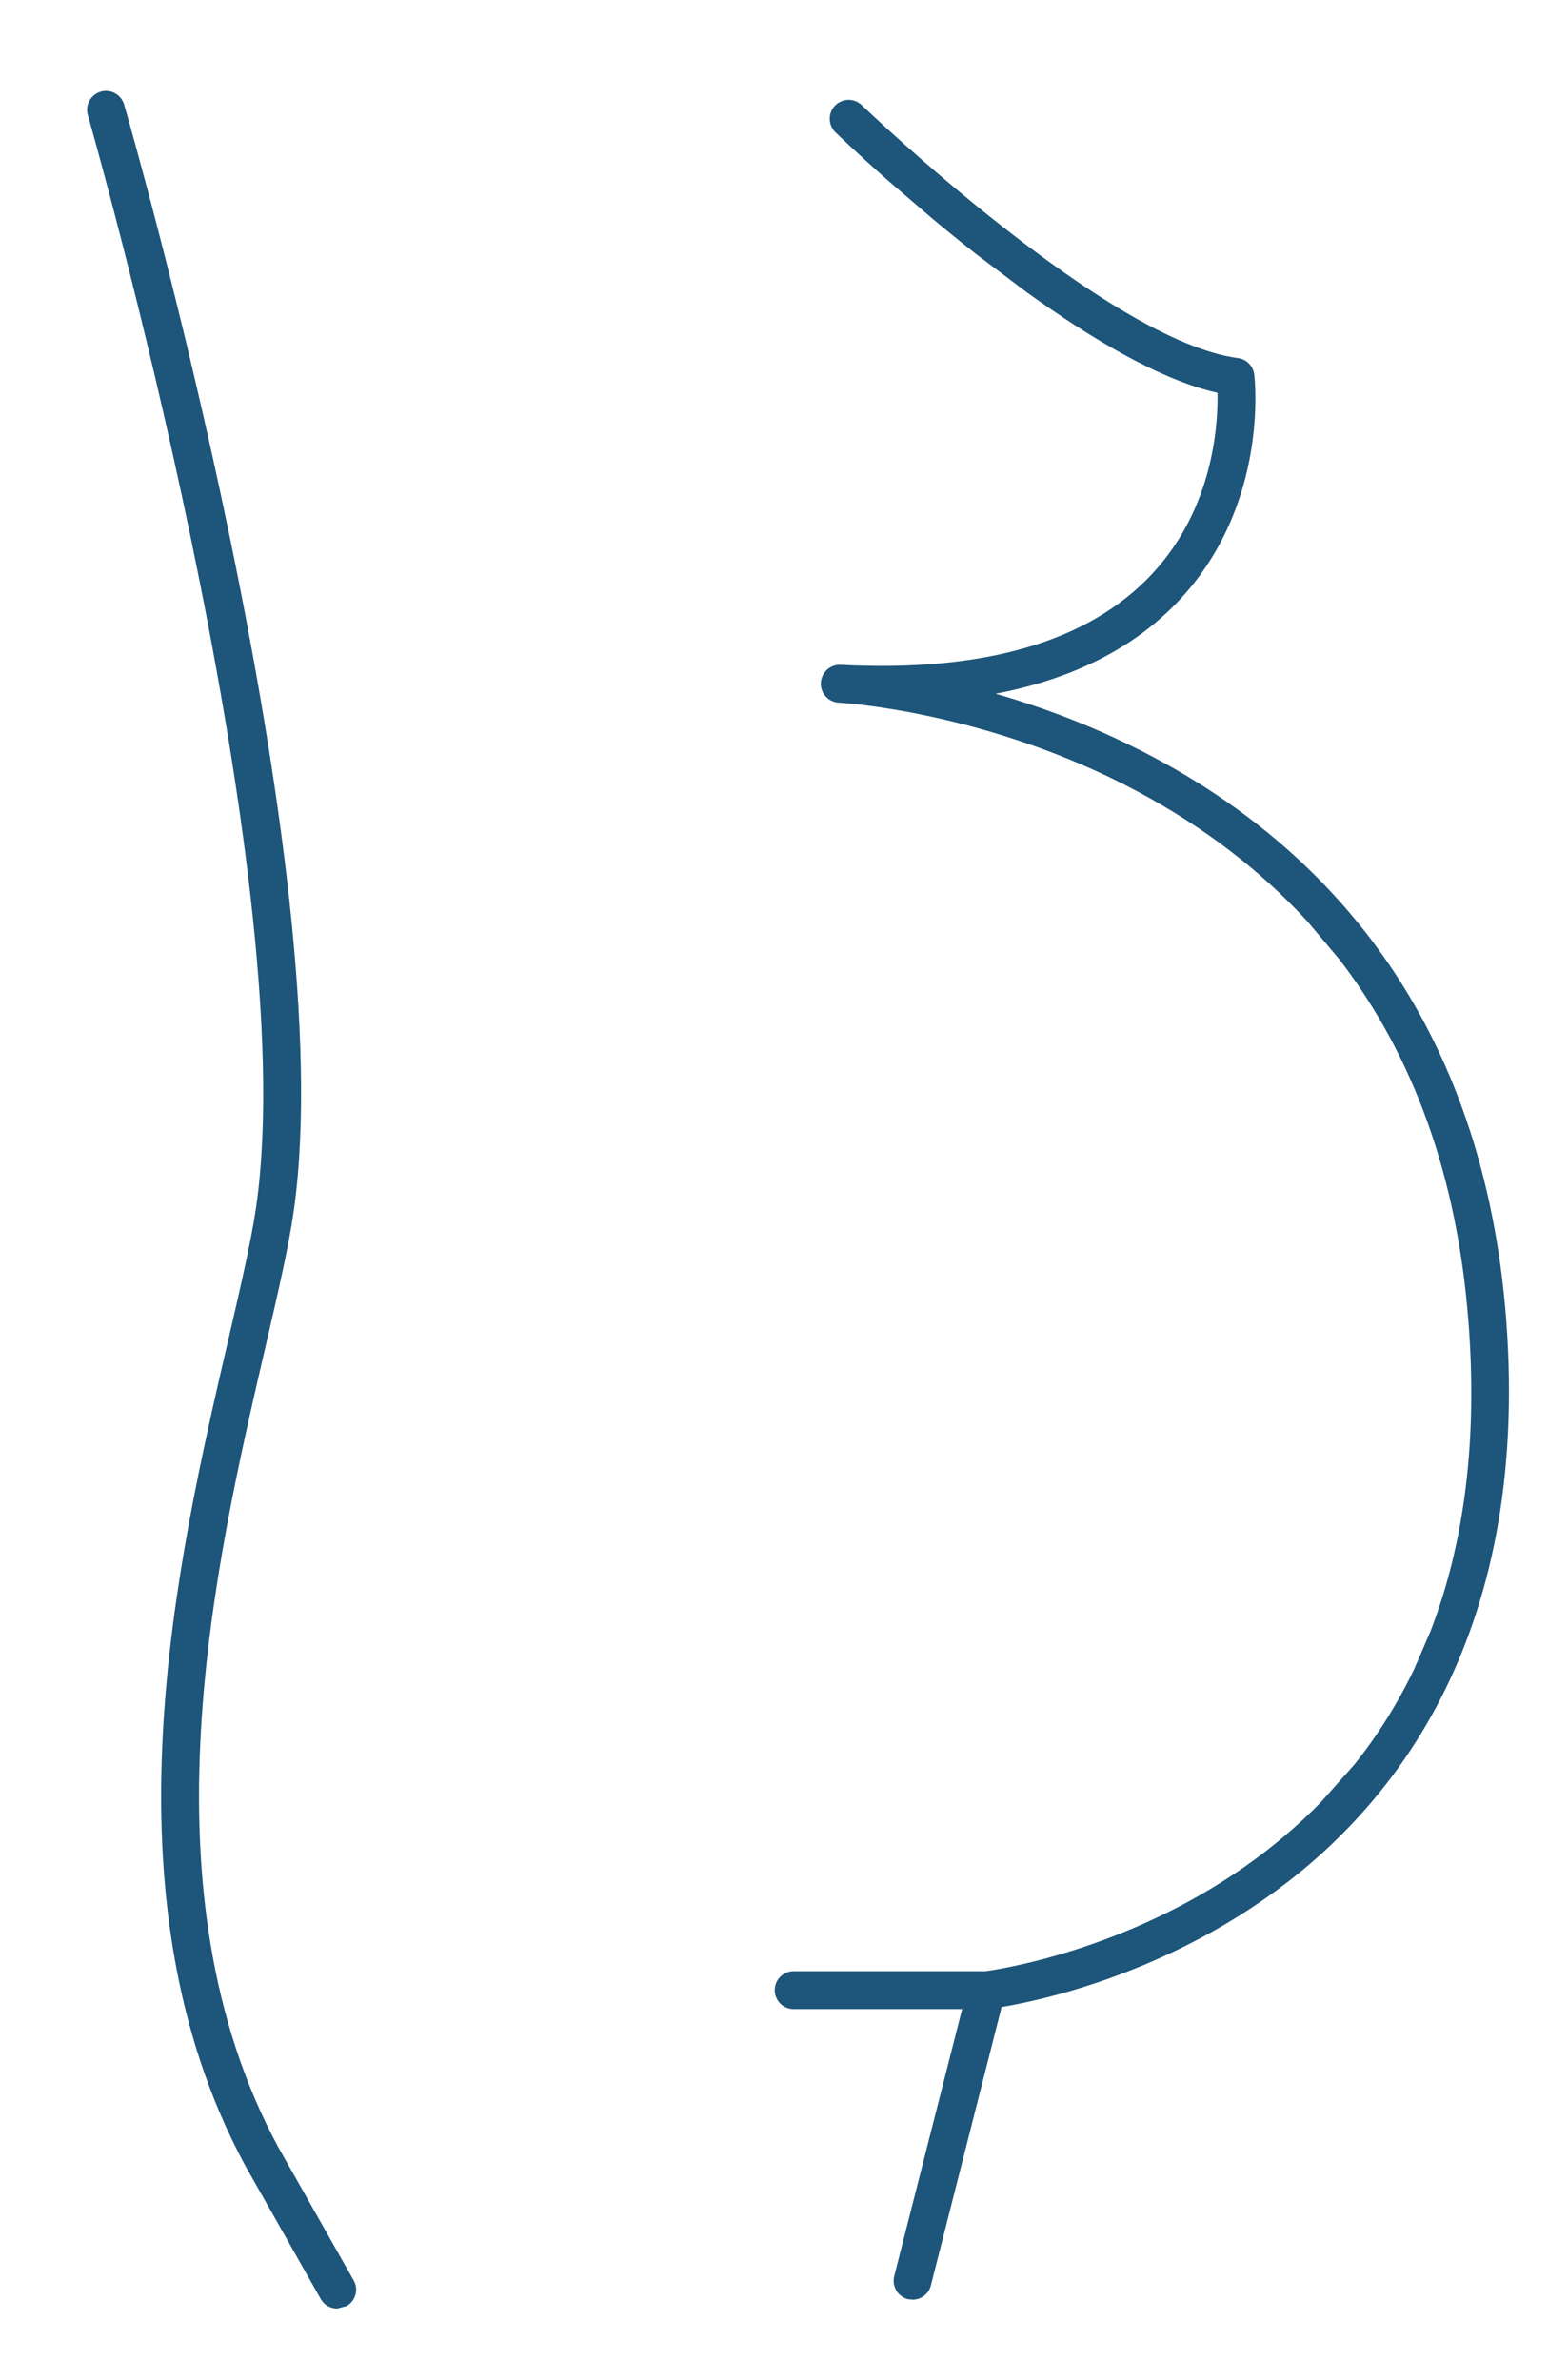
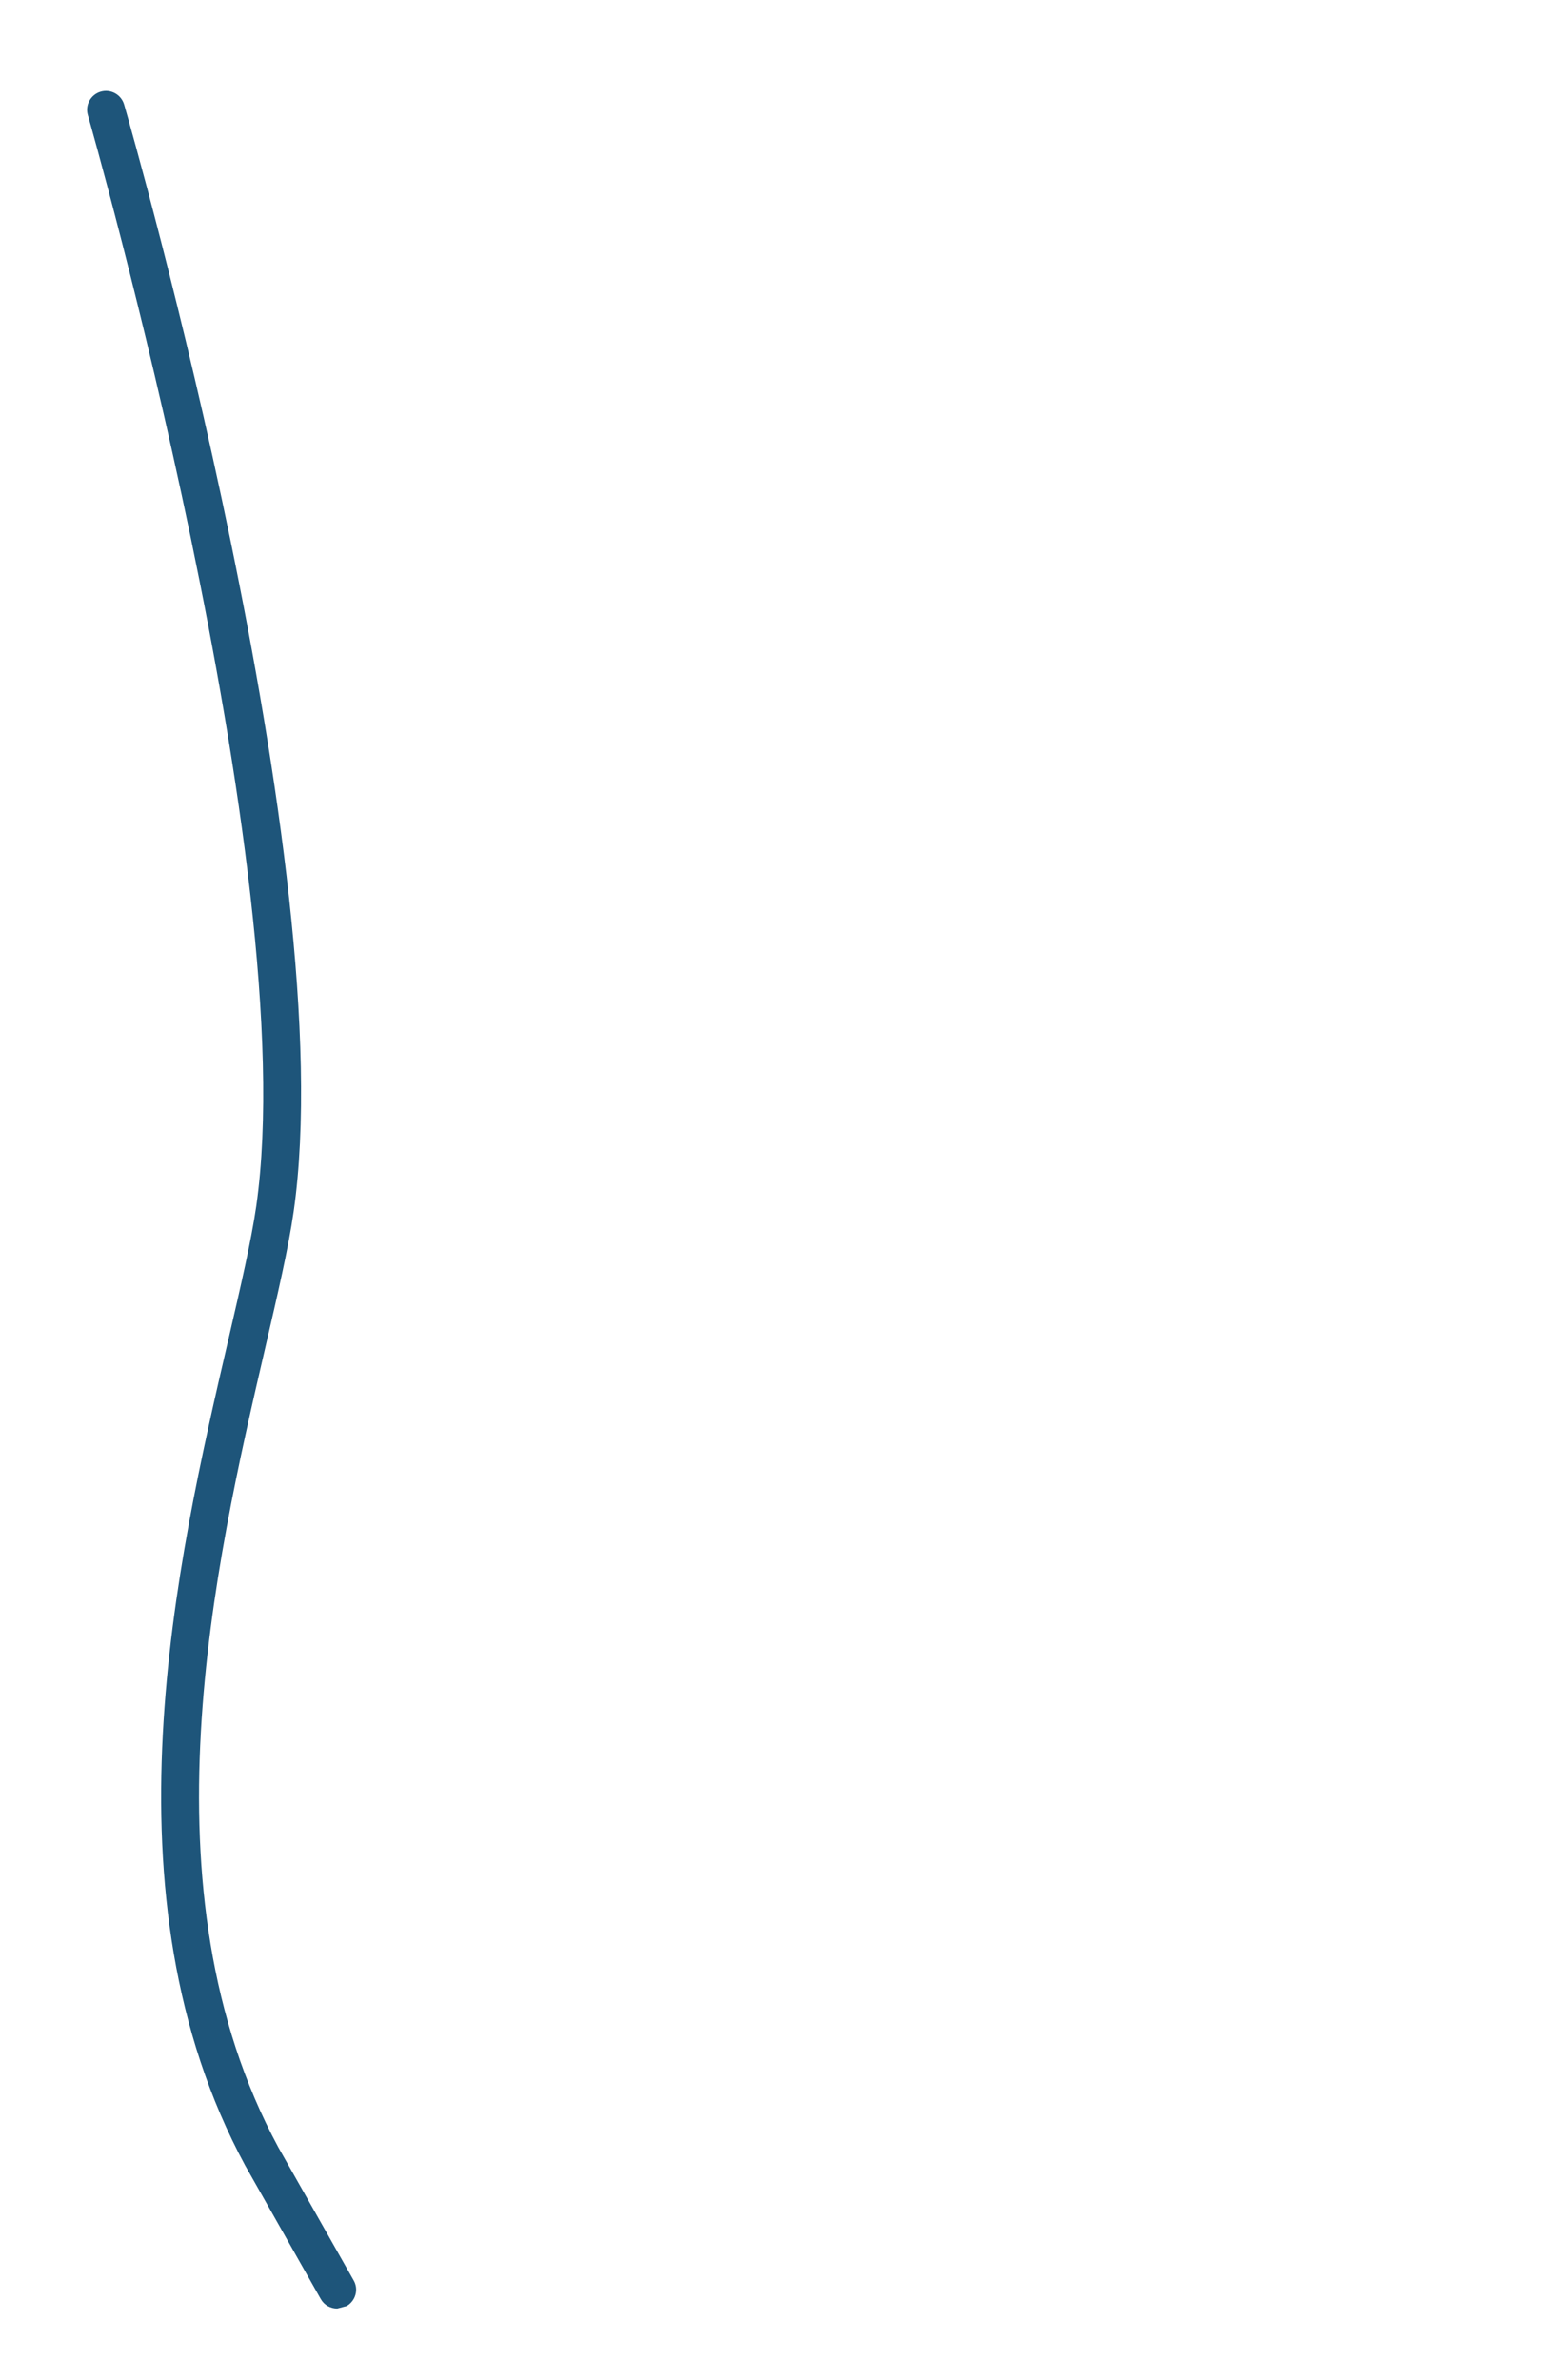
<svg xmlns="http://www.w3.org/2000/svg" version="1.1" id="Layer_1" x="0px" y="0px" width="87px" height="132px" viewBox="0 0 87 132" enable-background="new 0 0 87 132" xml:space="preserve">
-   <path fill="#1E557A" d="M83.567,73.152c-0.607-7.867-2.926-14.68-6.899-20.24c-3.185-4.459-7.416-8.118-12.591-10.877  c-3.112-1.664-6.171-2.794-8.833-3.56c4.328-0.828,7.749-2.572,10.217-5.22c4.94-5.3,4.165-12.193,4.13-12.484  c-0.059-0.477-0.432-0.852-0.906-0.914c-7.219-0.93-20.737-13.894-20.873-14.026c-0.416-0.401-1.079-0.388-1.484,0.028  c-0.399,0.417-0.386,1.081,0.029,1.484c0.155,0.146,1.247,1.198,2.916,2.671l2.443,2.096c0.76,0.635,1.578,1.302,2.436,1.975  l2.779,2.096c3.579,2.583,7.464,4.902,10.622,5.603c0.035,1.792-0.235,6.403-3.624,10.041c-3.504,3.759-9.319,5.458-17.284,5.048  c-0.583-0.032-1.069,0.418-1.101,0.997c-0.029,0.579,0.416,1.07,0.994,1.099h0.005c0.197,0.011,8.256,0.489,16.551,4.915  c3.691,1.972,6.838,4.38,9.437,7.206l1.767,2.098c4.159,5.395,6.563,12.122,7.179,20.125c0.504,6.516-0.208,12.248-2.11,17.167  l-0.906,2.097c-0.914,1.905-2.025,3.675-3.331,5.306l-1.868,2.097c-1.258,1.282-2.654,2.465-4.194,3.546  c-6.678,4.685-13.75,5.714-14.397,5.799H44.033c-0.579,0-1.047,0.469-1.047,1.05s0.469,1.05,1.047,1.05h9.351l-3.768,14.811  c-0.141,0.562,0.197,1.136,0.759,1.279l0.259,0.026c0.469,0,0.895-0.312,1.015-0.788l3.925-15.442  c2.116-0.354,8.447-1.703,14.624-6.017C77.055,100.505,84.942,91.043,83.567,73.152" />
  <path fill="#1E557A" d="M15.44,119.087c-7.709-14.259-3.504-32.353-0.725-44.331c0.693-2.984,1.292-5.559,1.58-7.573  c2.715-19.001-8.908-59.658-9.407-61.38c-0.16-0.557-0.741-0.878-1.297-0.718C5.034,5.246,4.712,5.828,4.875,6.384  c0.12,0.418,11.994,41.943,9.345,60.502c-0.277,1.922-0.866,4.459-1.548,7.401c-2.851,12.279-7.163,30.842,0.933,45.817l4.194,7.403  c0.192,0.341,0.546,0.527,0.912,0.527l0.517-0.136c0.504-0.285,0.683-0.925,0.395-1.426L15.44,119.087z" />
</svg>